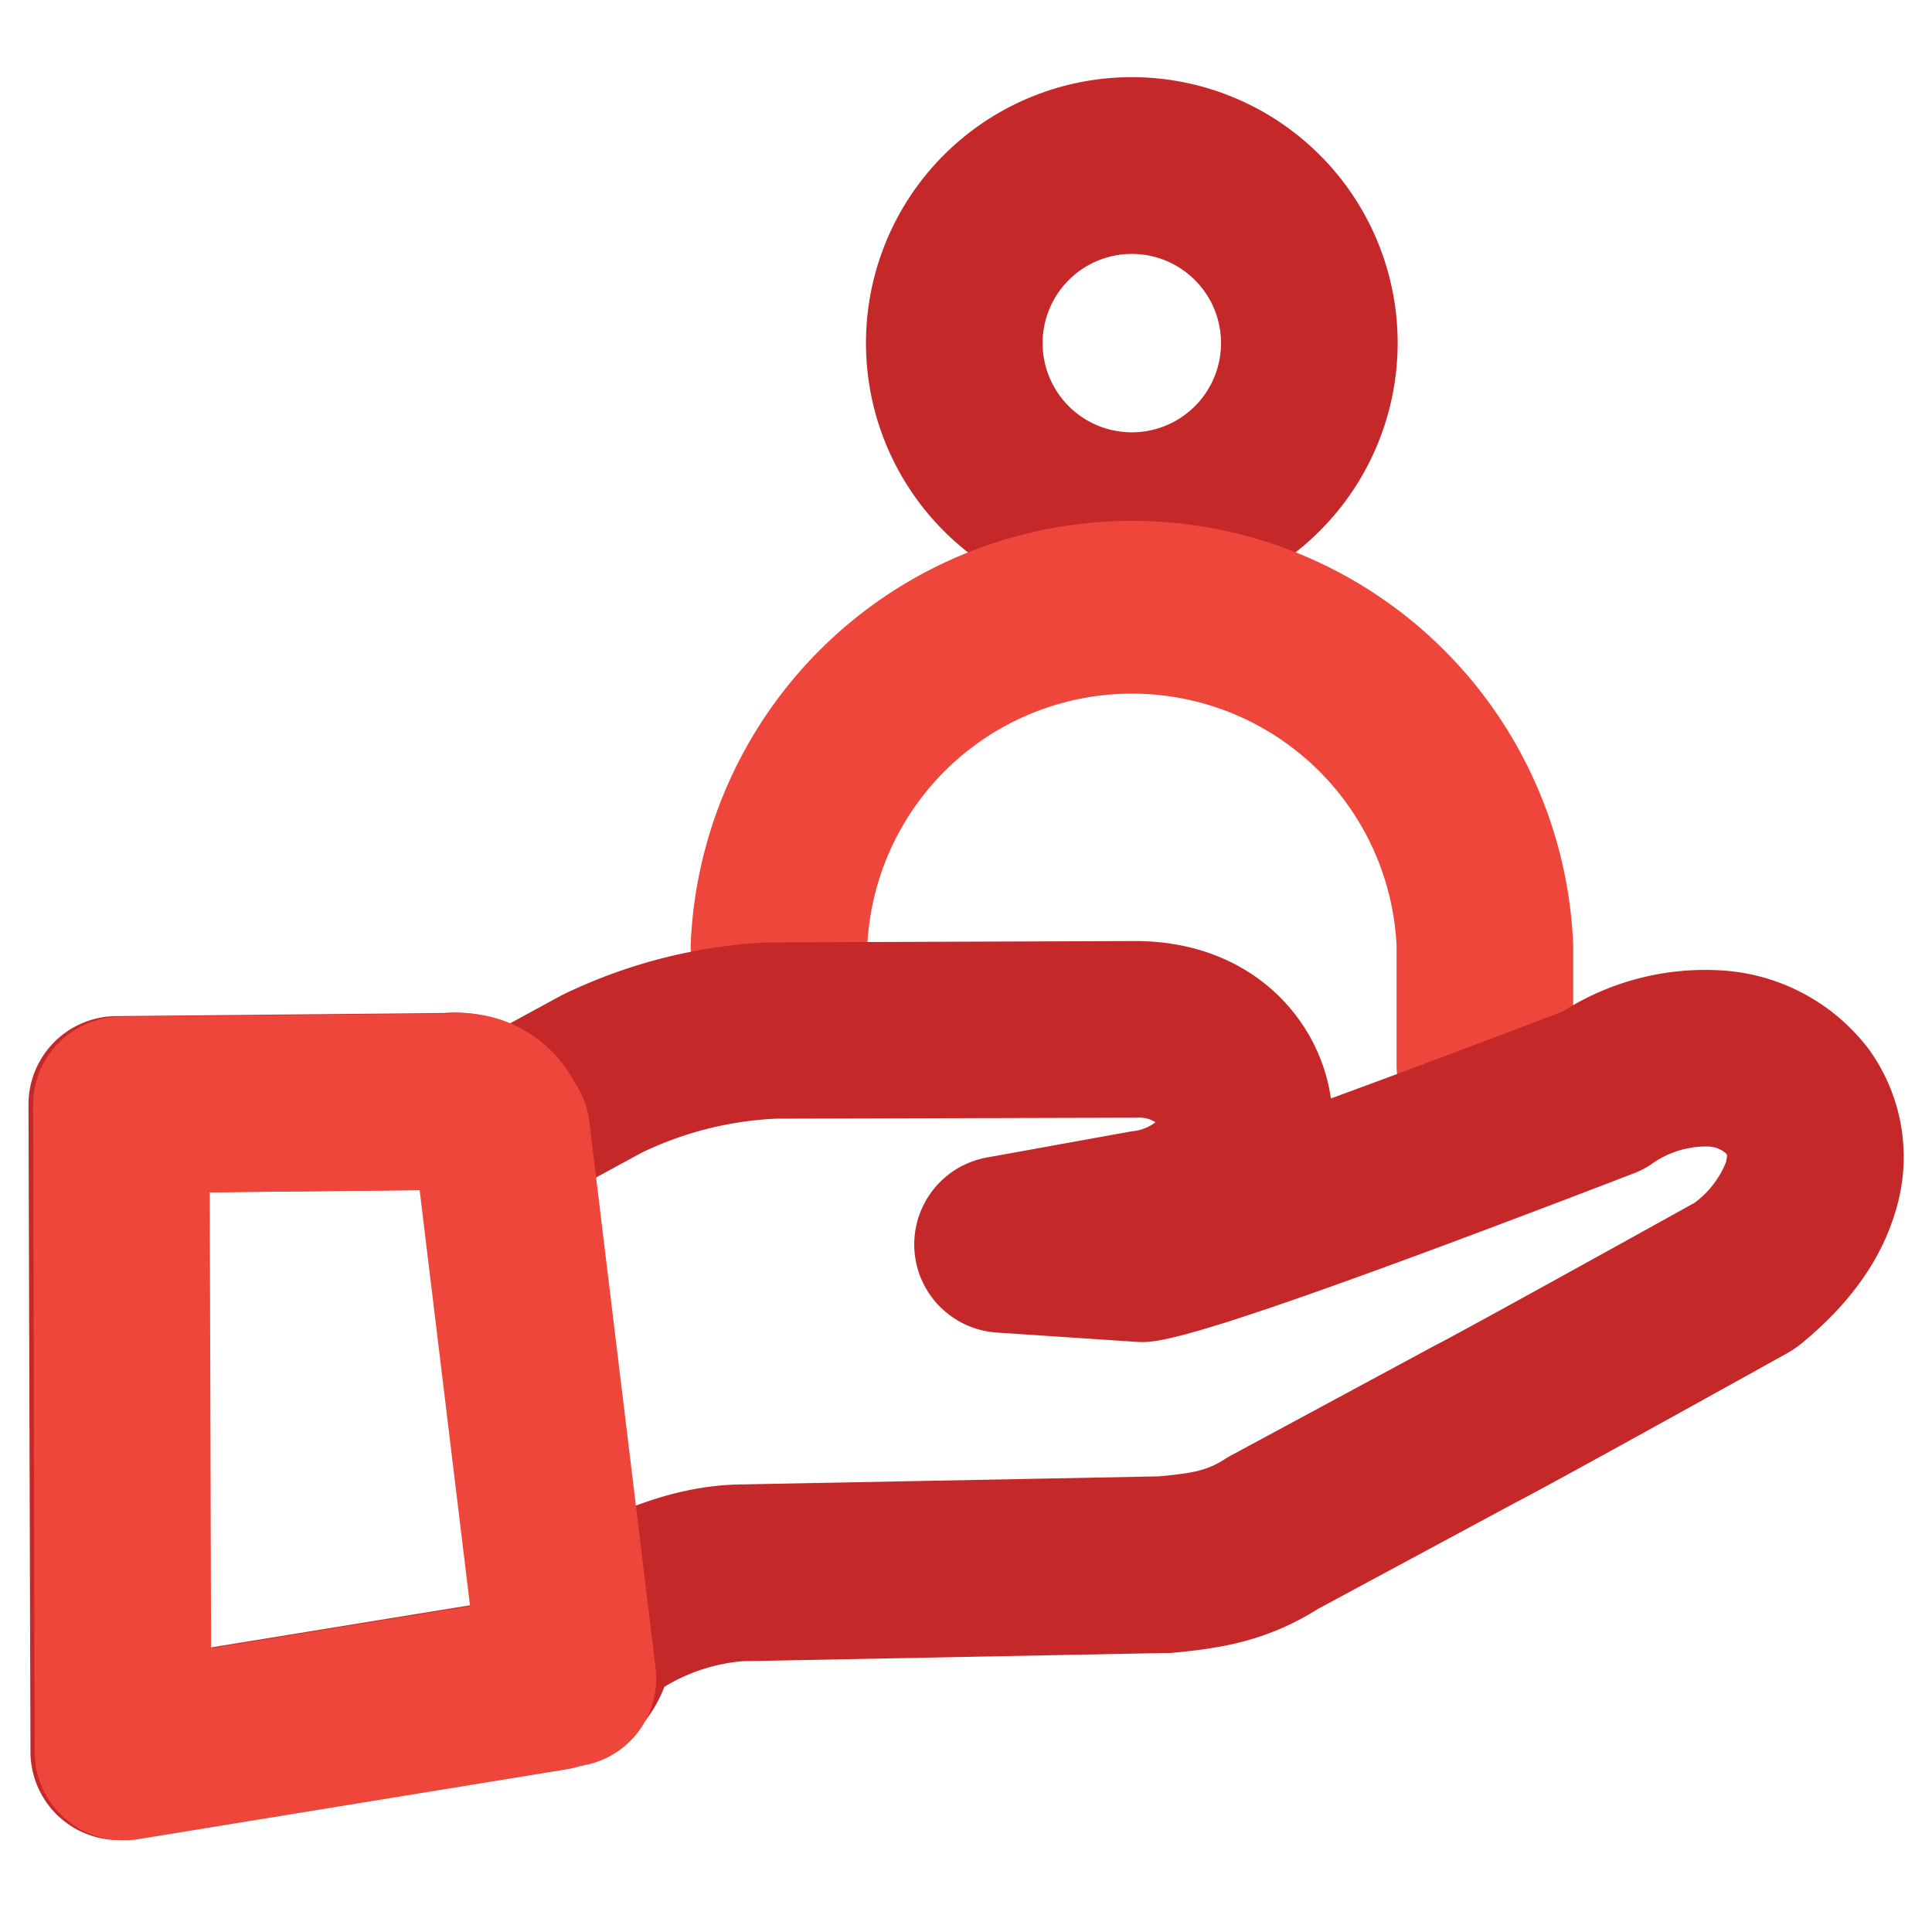
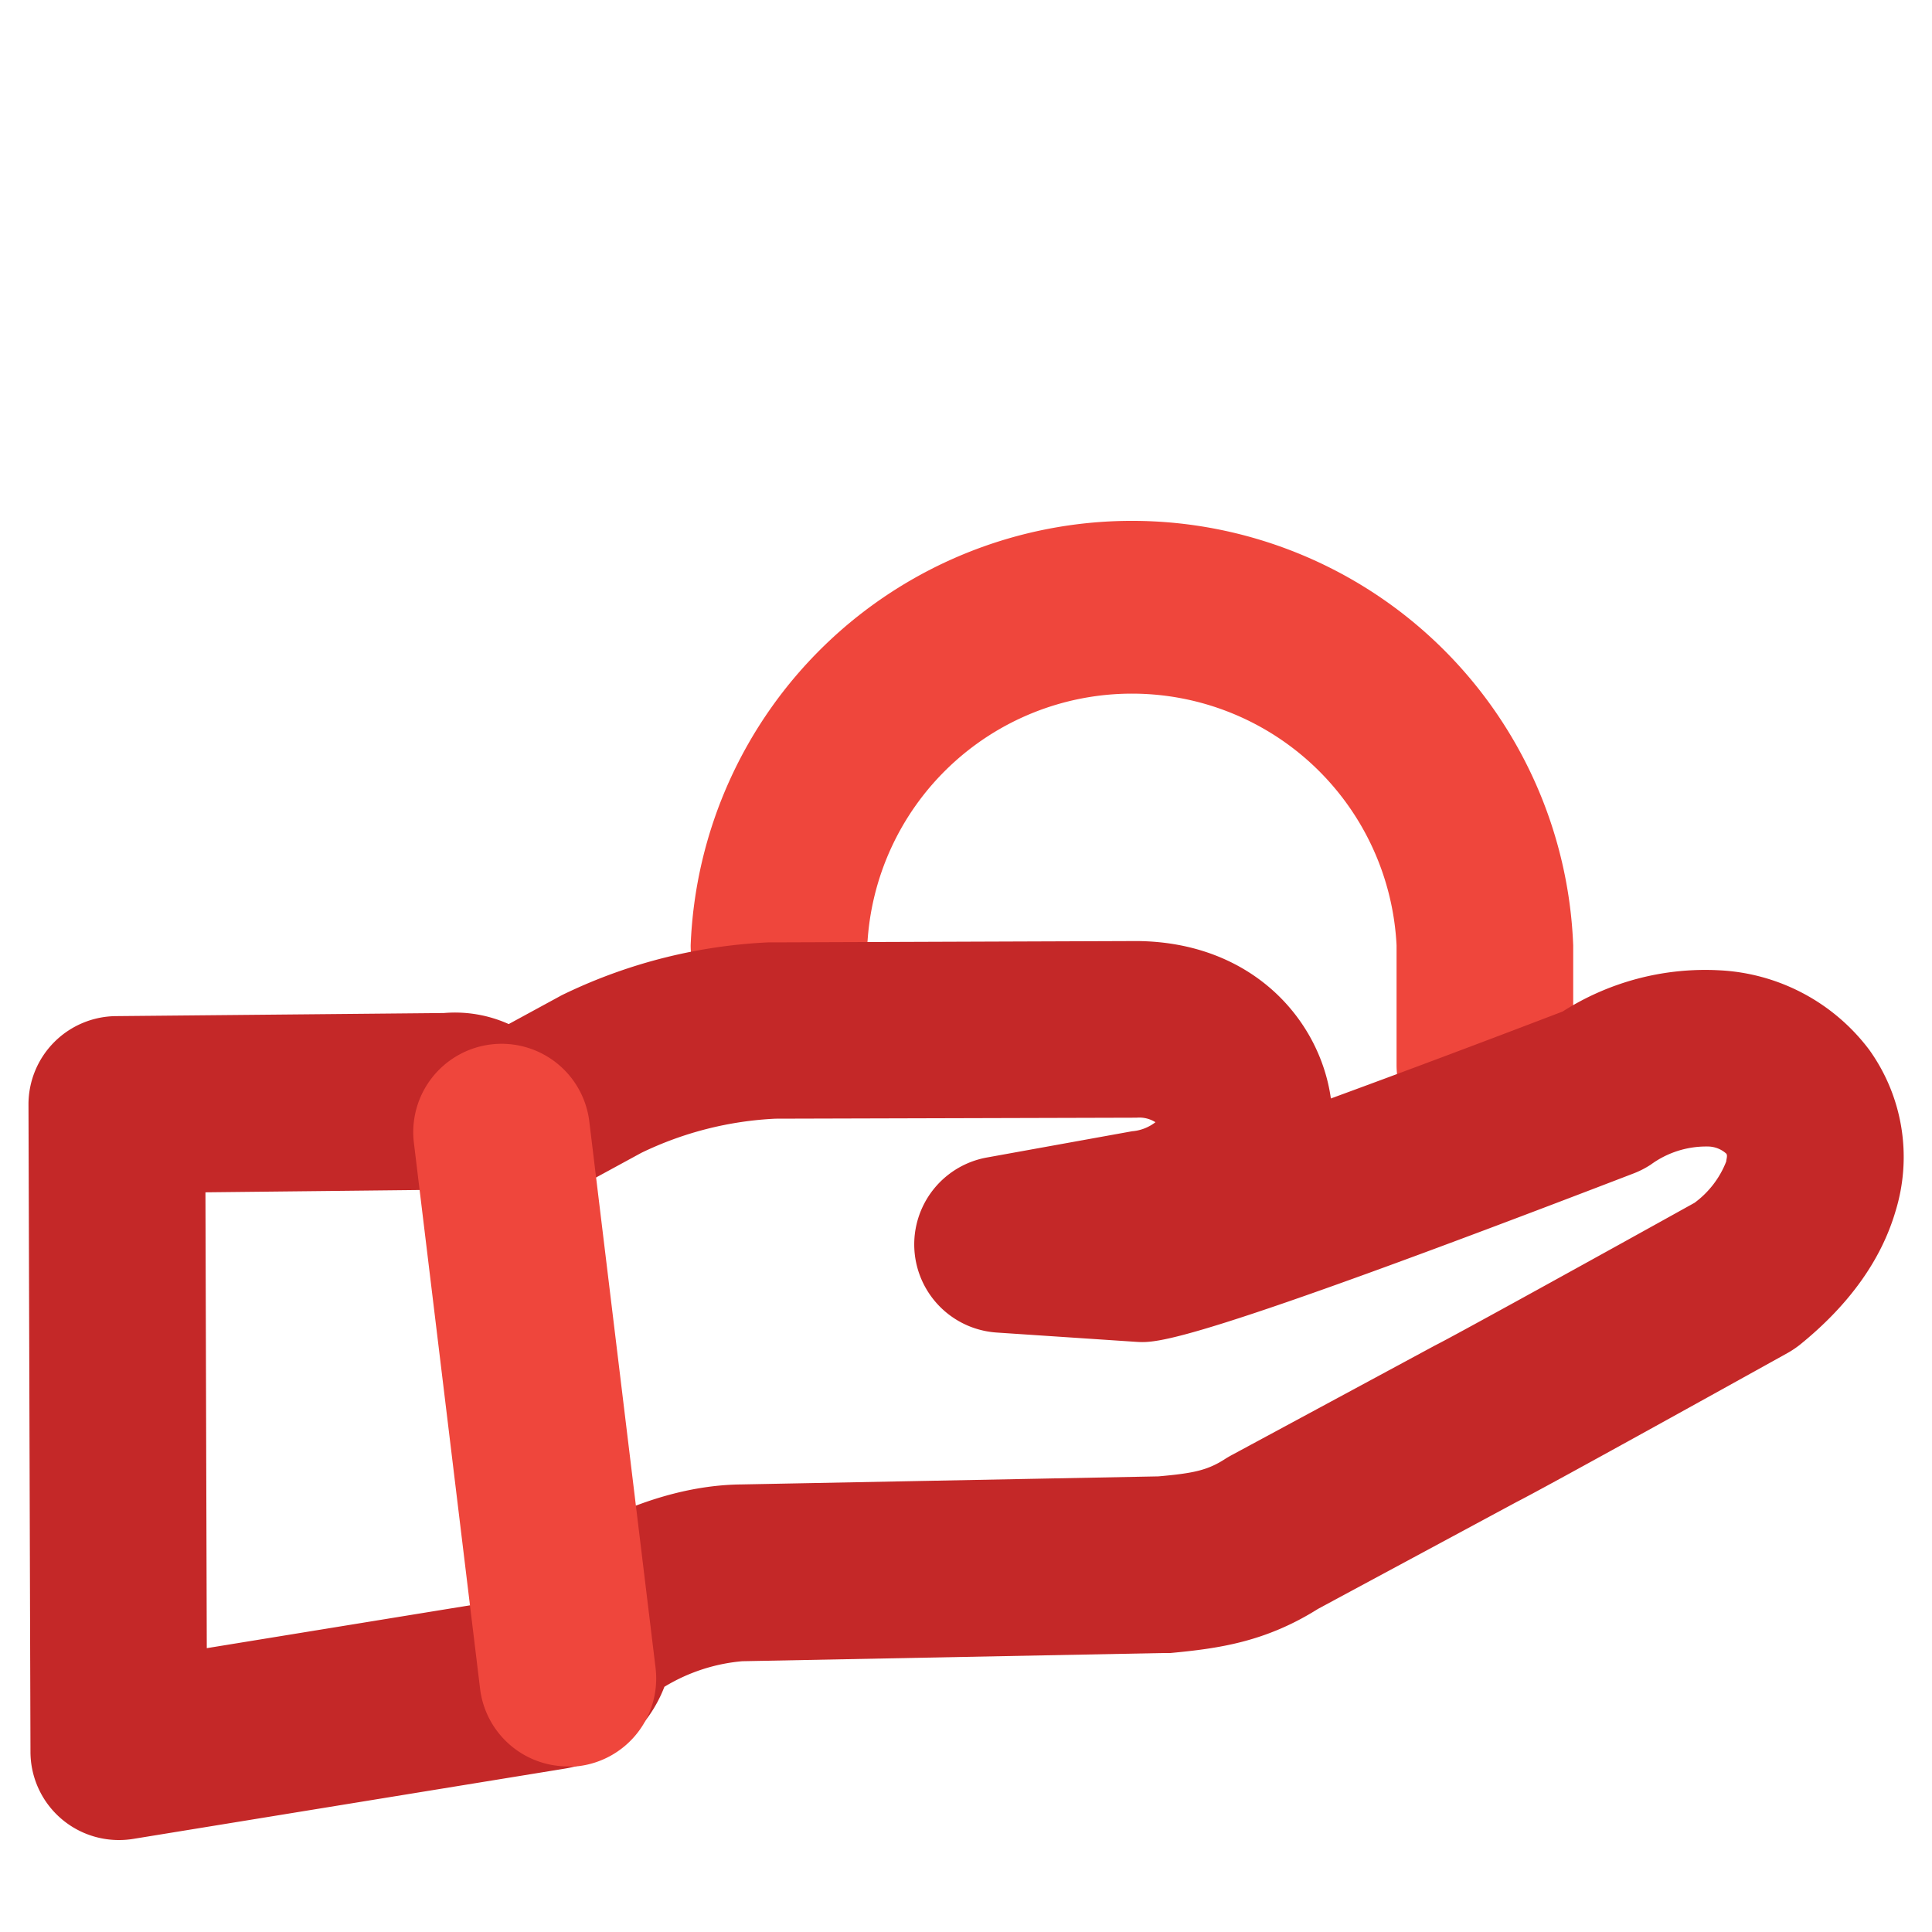
<svg xmlns="http://www.w3.org/2000/svg" id="Layer_1" data-name="Layer 1" viewBox="0 0 175 175">
  <defs>
    <style>.cls-1{fill:#c42828;}.cls-2{fill:#ef463c;}</style>
  </defs>
-   <path class="cls-1" d="M102.53,55.15A24.08,24.08,0,1,1,126.6,31.07,24.1,24.1,0,0,1,102.53,55.15Zm0-32.15a8.08,8.08,0,1,0,8.07,8.07A8.08,8.08,0,0,0,102.53,23Z" />
  <path class="cls-2" d="M134.5,104.46a8,8,0,0,1-8-8V85.63a24,24,0,0,0-47.94,0,8,8,0,0,1-16,0,40,40,0,0,1,79.94,0V96.46A8,8,0,0,1,134.5,104.46Z" />
  <path class="cls-1" d="M10.76,166.67a8,8,0,0,1-8-8l-.18-58.63a8,8,0,0,1,7.93-8l29.7-.28a11.86,11.86,0,0,1,5.87,1l4.65-2.53c.18-.1.37-.19.56-.28a47.73,47.73,0,0,1,18.3-4.59h.47L103,85.24c10.4.09,16.55,7.1,17.55,14.26,6.49-2.38,13.93-5.17,21-7.88a24,24,0,0,1,14.2-3.73h0a18.1,18.1,0,0,1,13.55,7.18,16.66,16.66,0,0,1,2.4,14.63c-1.3,4.44-4.22,8.51-8.67,12.11a8.69,8.69,0,0,1-1.14.76c-2.22,1.23-21.49,11.94-24.5,13.47l-18,9.69c-4.77,3-9,3.59-13.38,4h-.63l-38,.74h-.11a16.29,16.29,0,0,0-7.09,2.32,12.15,12.15,0,0,1-1.45,2.7,11.7,11.7,0,0,1-7.68,4.73l-39,6.35A8,8,0,0,1,10.76,166.67ZM18.61,108l.12,41.29,26.78-4.36A8,8,0,0,1,48,141.68c.93-.73,9.4-7.13,19.16-7.22l37.76-.73c3.19-.28,4.48-.55,6.1-1.61q.29-.18.57-.33l18.32-9.88.21-.11c1.64-.82,14.93-8.16,23.37-12.85a8.46,8.46,0,0,0,2.87-3.74c0-.16.15-.56,0-.72a2.53,2.53,0,0,0-1.72-.64,8.49,8.49,0,0,0-5.11,1.64,8.29,8.29,0,0,1-1.51.78c-40.52,15.58-43.19,15.4-45.16,15.27l-12.6-.84a8,8,0,0,1-.89-15.85l13.17-2.38a4,4,0,0,0,2.12-.82,2.74,2.74,0,0,0-1.71-.41l-32.71.09a31.32,31.32,0,0,0-12.14,3.09l-9.37,5.1a8,8,0,0,1-9.84-1.74Zm29.91,36.44h0ZM37.17,104.55h0Z" />
  <path class="cls-2" d="M51.42,160a8,8,0,0,1-7.93-7l-6-49.49a8,8,0,0,1,15.89-1.92l6,49.48a8,8,0,0,1-7,8.91A7.89,7.89,0,0,1,51.42,160Z" />
-   <path class="cls-2" d="M11.14,166.69a8,8,0,0,1-8-8L3,100.09a8,8,0,0,1,7.93-8l29.7-.28A11.75,11.75,0,0,1,53,100.47a8,8,0,0,1-13.74,7.33L19,108l.12,41.3,29.79-4.85a8,8,0,0,1,2.57,15.79l-39,6.36A7.8,7.8,0,0,1,11.14,166.69Zm26.41-62.11Z" />
</svg>